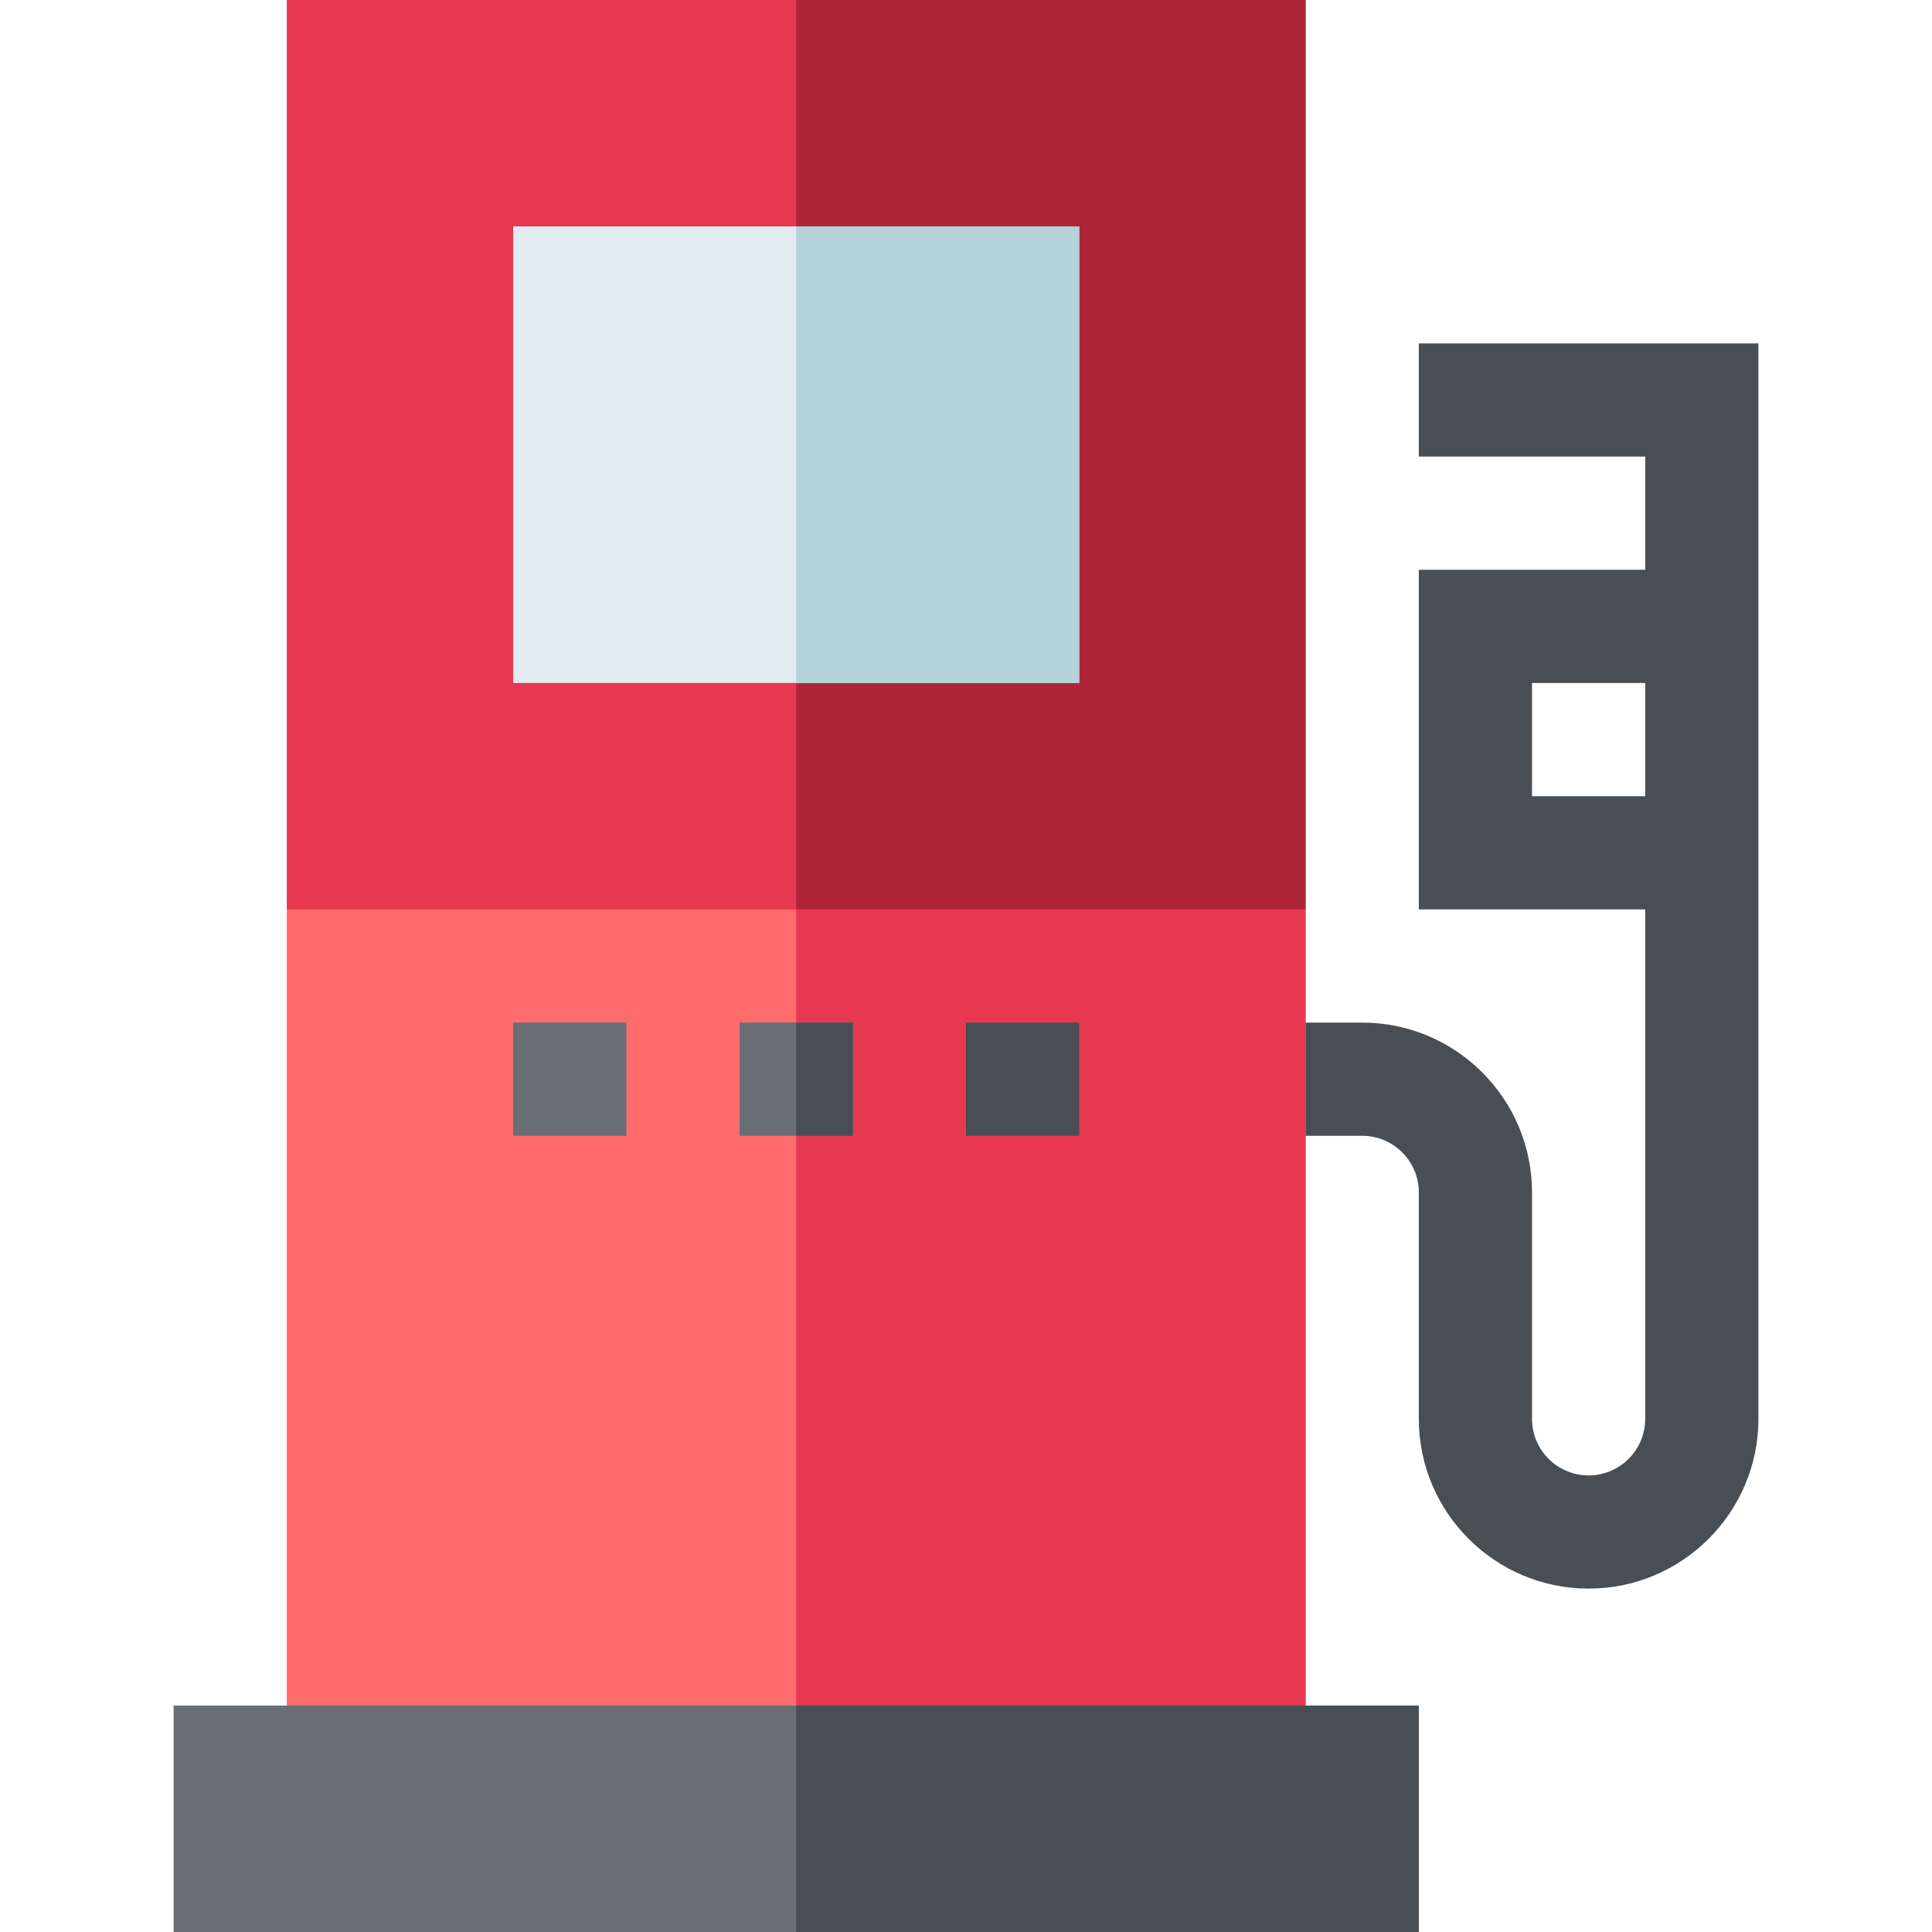
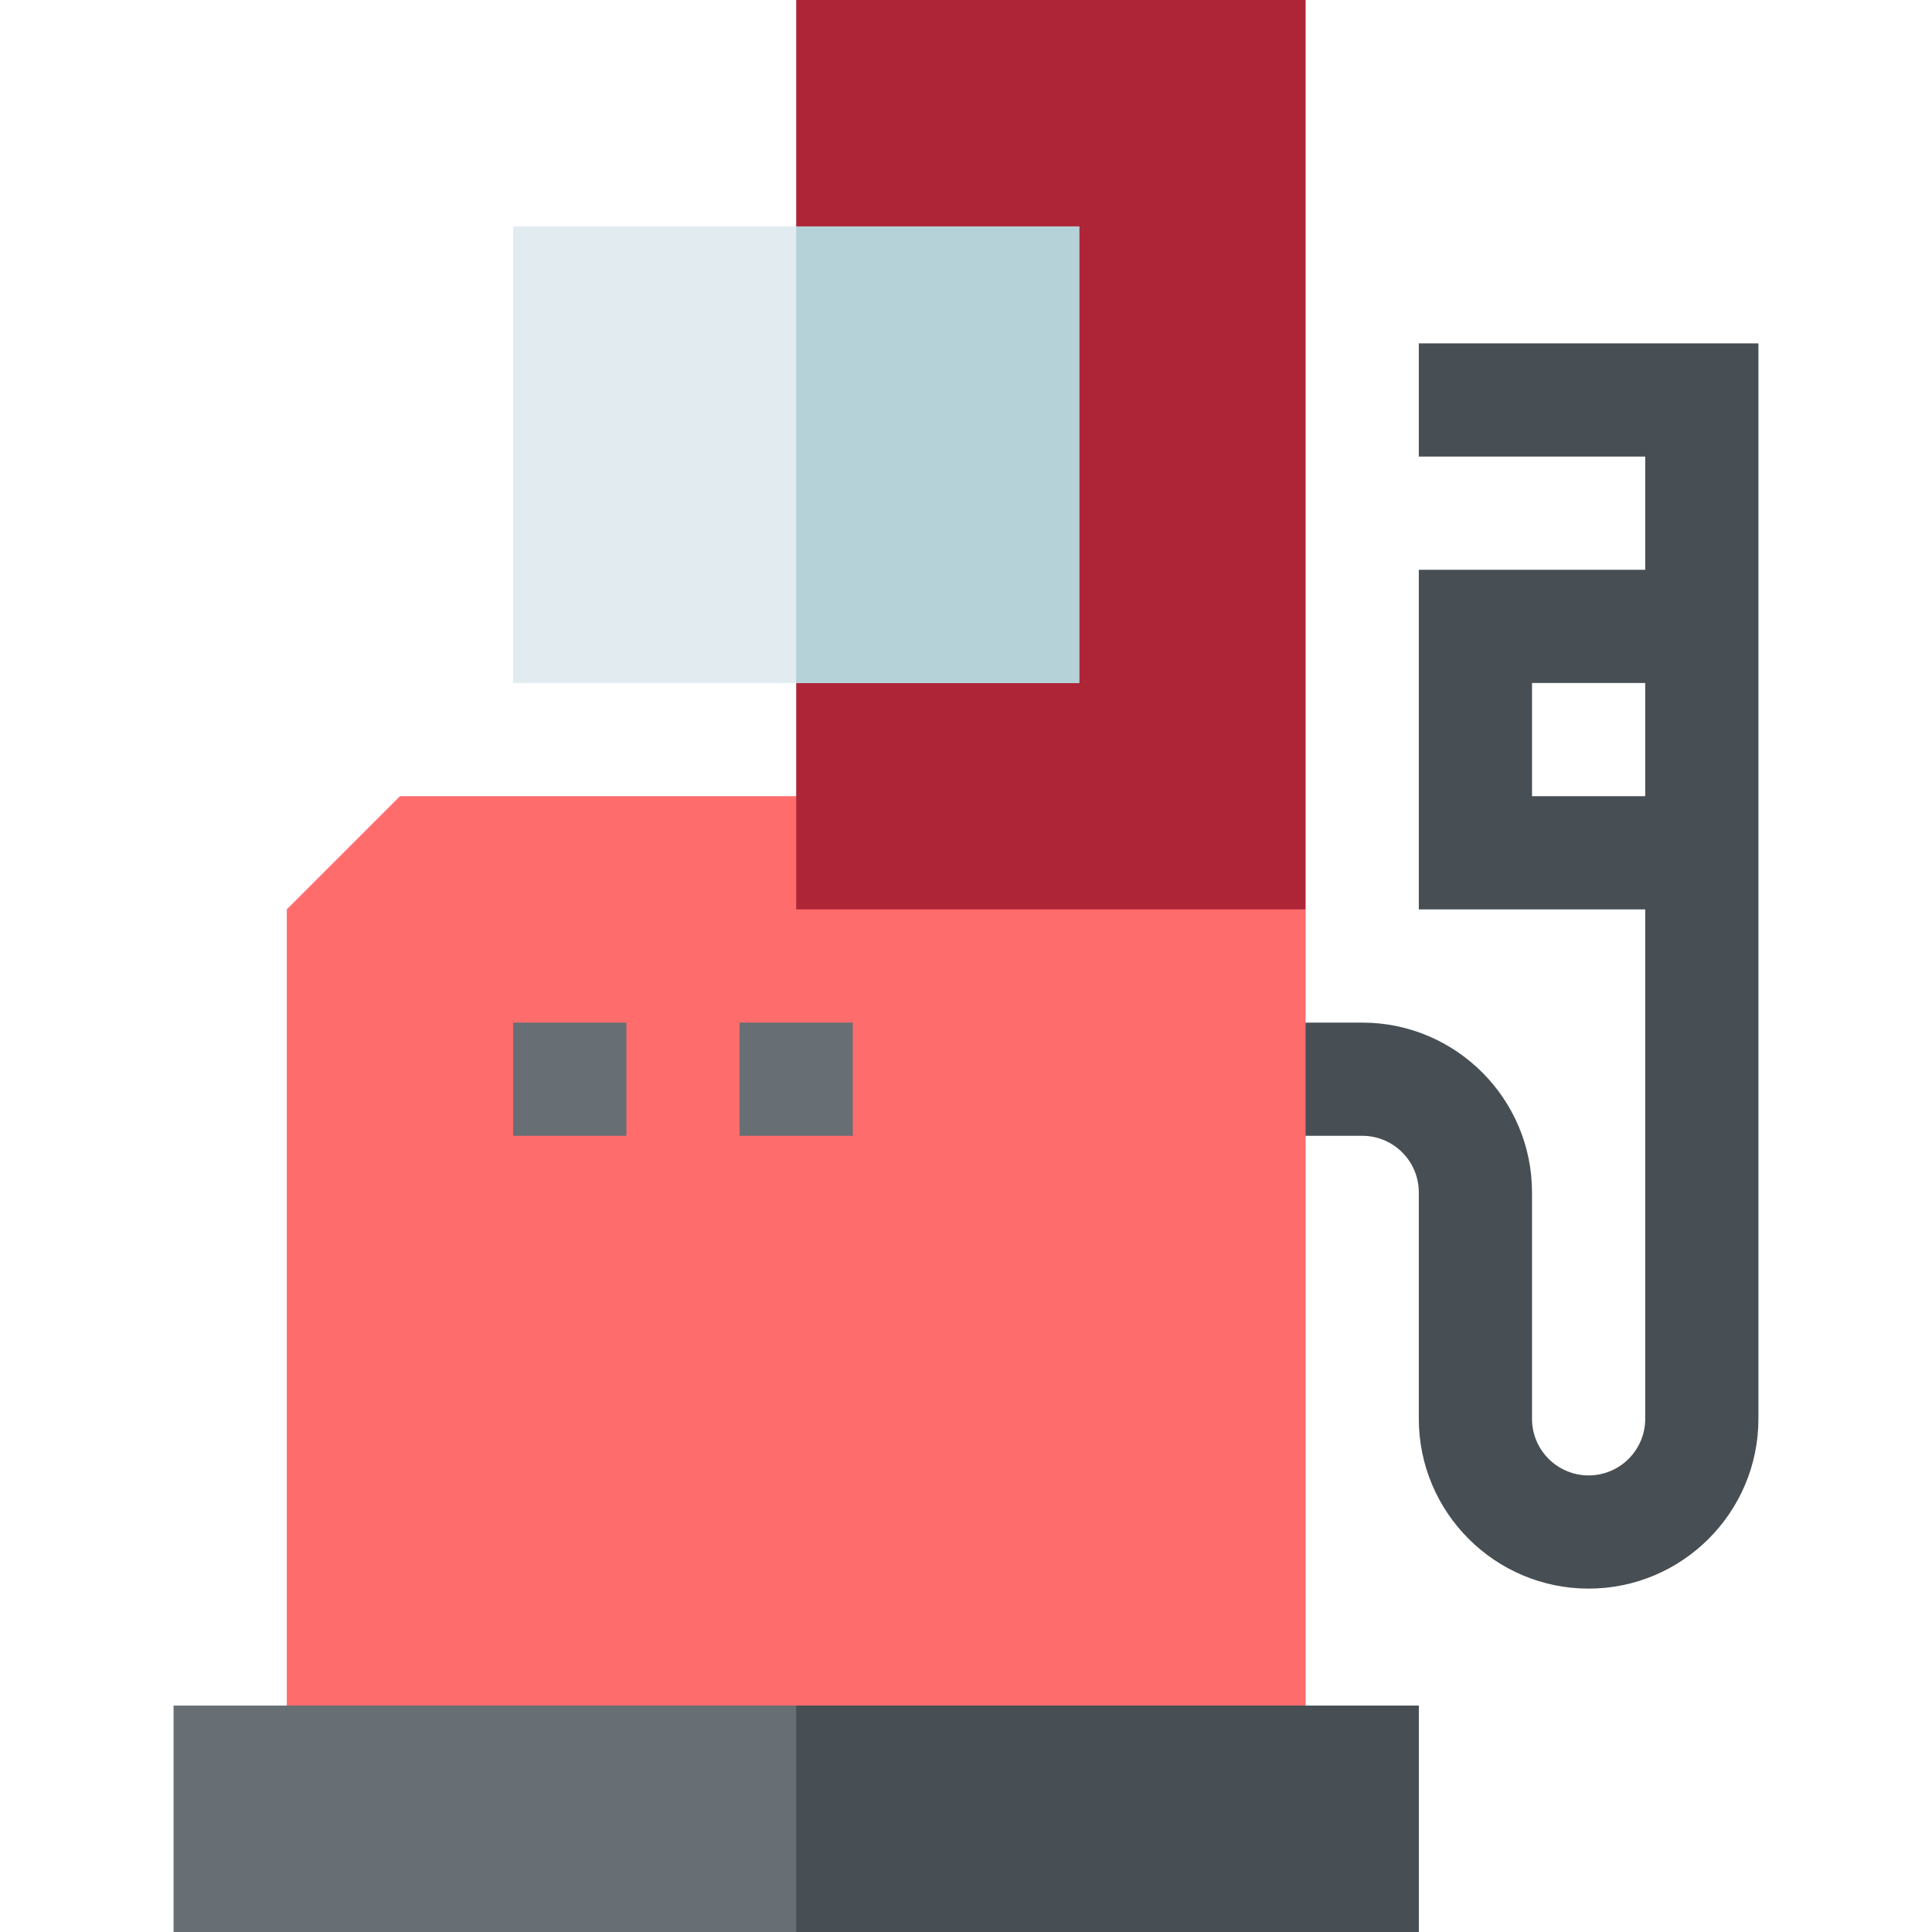
<svg xmlns="http://www.w3.org/2000/svg" height="512pt" viewBox="-46 0 512 512" width="512pt">
  <path d="m360 181h45v-30h-75v90h75v-30h-45zm0 0" fill="#474f54" />
  <path d="m330 91v30h60v255c0 8.277-6.723 15-15 15s-15-6.723-15-15v-60c0-24.812-20.188-45-45-45h-30v30h30c8.277 0 15 6.723 15 15v60c0 24.812 20.188 45 45 45s45-20.188 45-45v-285zm0 0" fill="#474f54" />
  <path d="m300 241v241h-270v-241l30-30h210zm0 0" fill="#ff6c6c" />
-   <path d="m300 241v241h-135v-271h105zm0 0" fill="#e63950" />
-   <path d="m30 0h270v241h-270zm0 0" fill="#e63950" />
  <path d="m165 0h135v241h-135zm0 0" fill="#ae2538" />
  <path d="m90 271h30v30h-30zm0 0" fill="#676e74" />
  <path d="m150 271h30v30h-30zm0 0" fill="#676e74" />
-   <path d="m210 271h30v30h-30zm0 0" fill="#474f54" />
-   <path d="m165 271h15v30h-15zm0 0" fill="#474f54" />
+   <path d="m210 271h30h-30zm0 0" fill="#474f54" />
  <path d="m90 60v121h150v-121zm0 0" fill="#e1ebf0" />
  <path d="m165 60h75v121h-75zm0 0" fill="#b4d2d7" />
  <path d="m0 452h330v60h-330zm0 0" fill="#676e74" />
  <path d="m165 452h165v60h-165zm0 0" fill="#474f54" />
</svg>